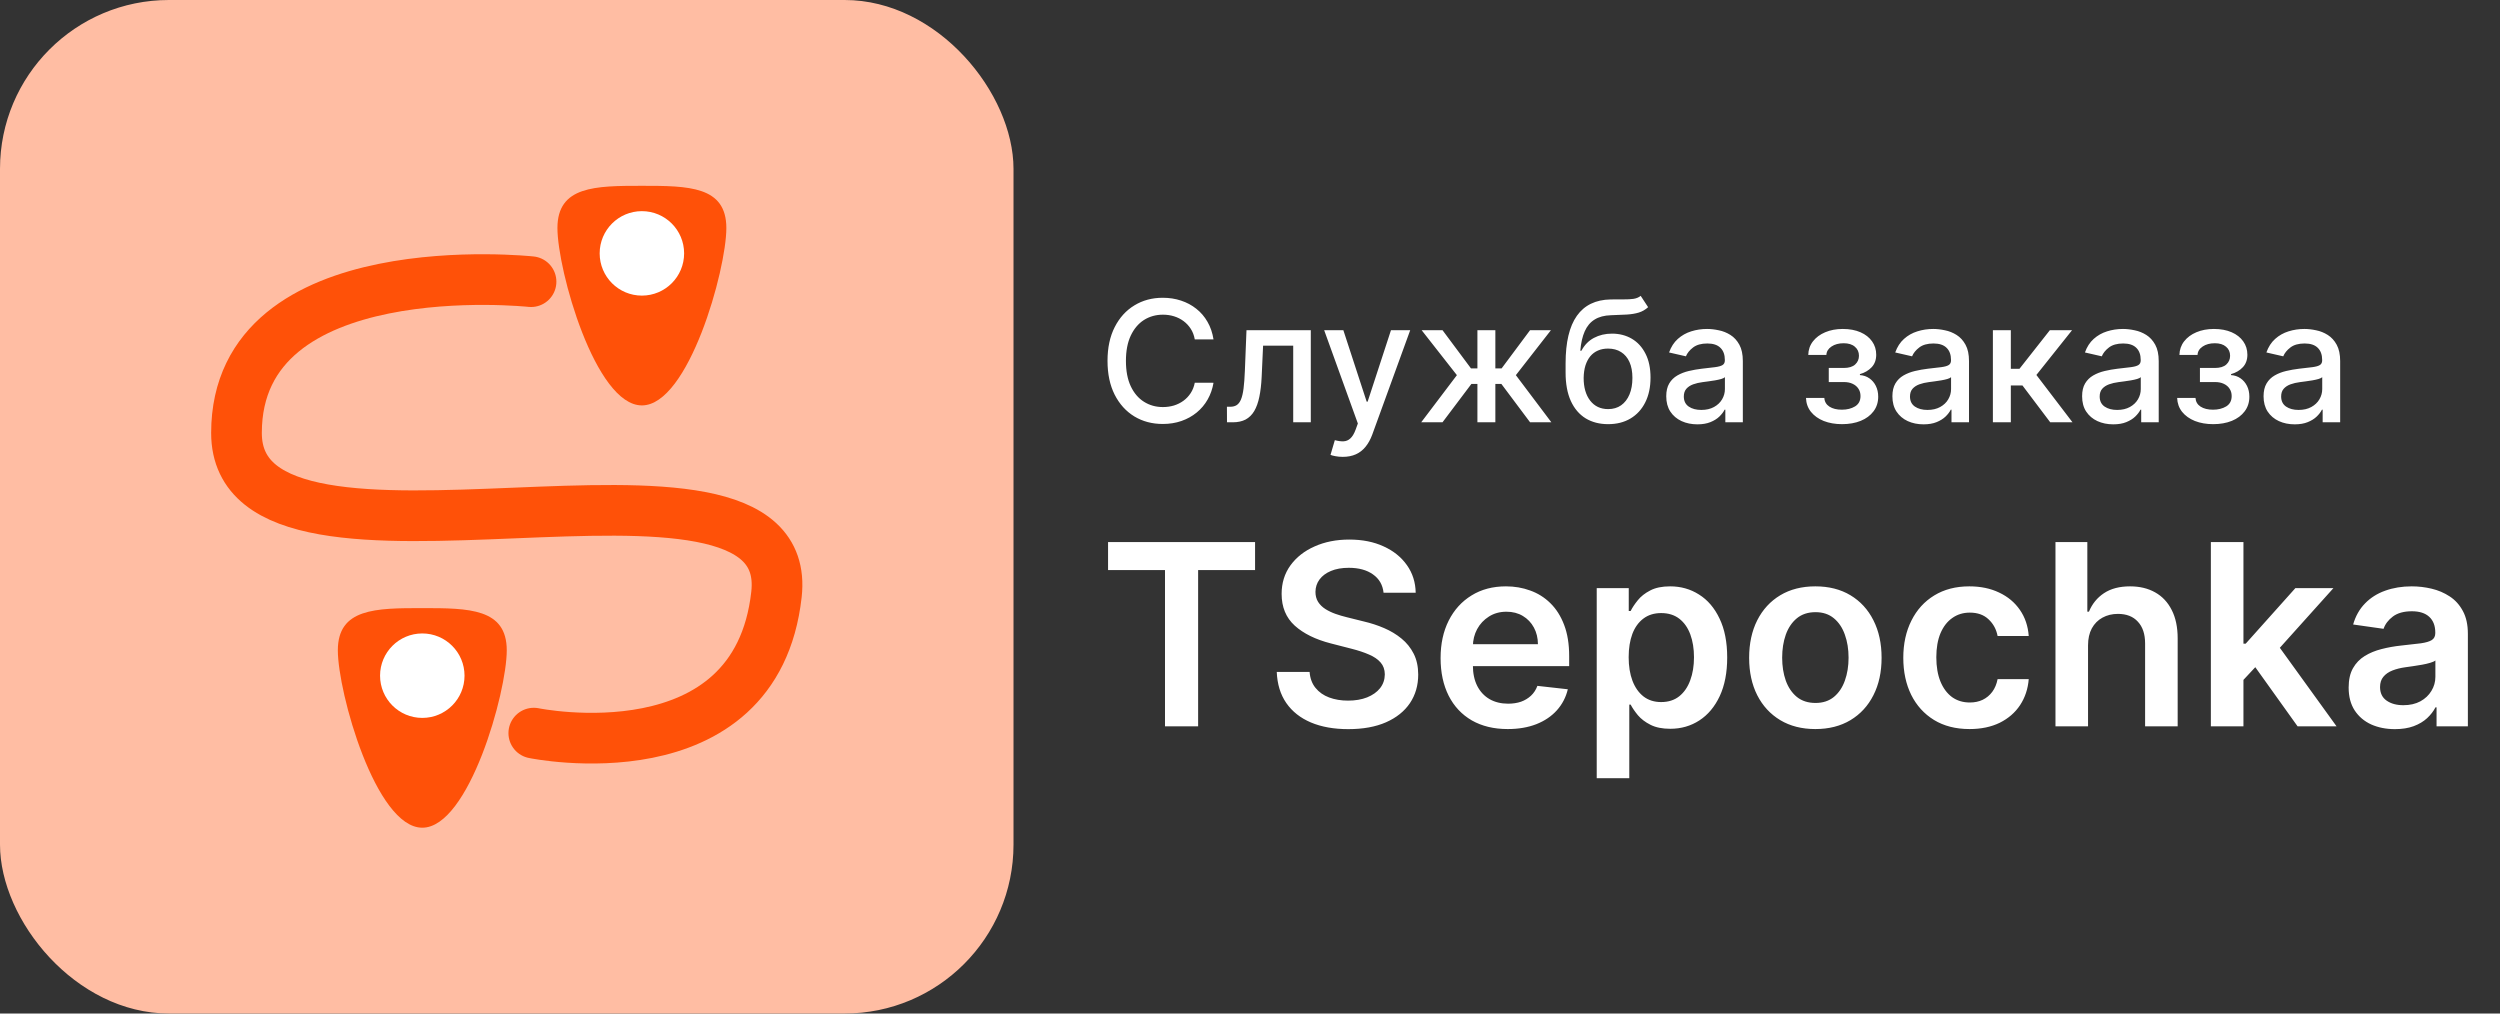
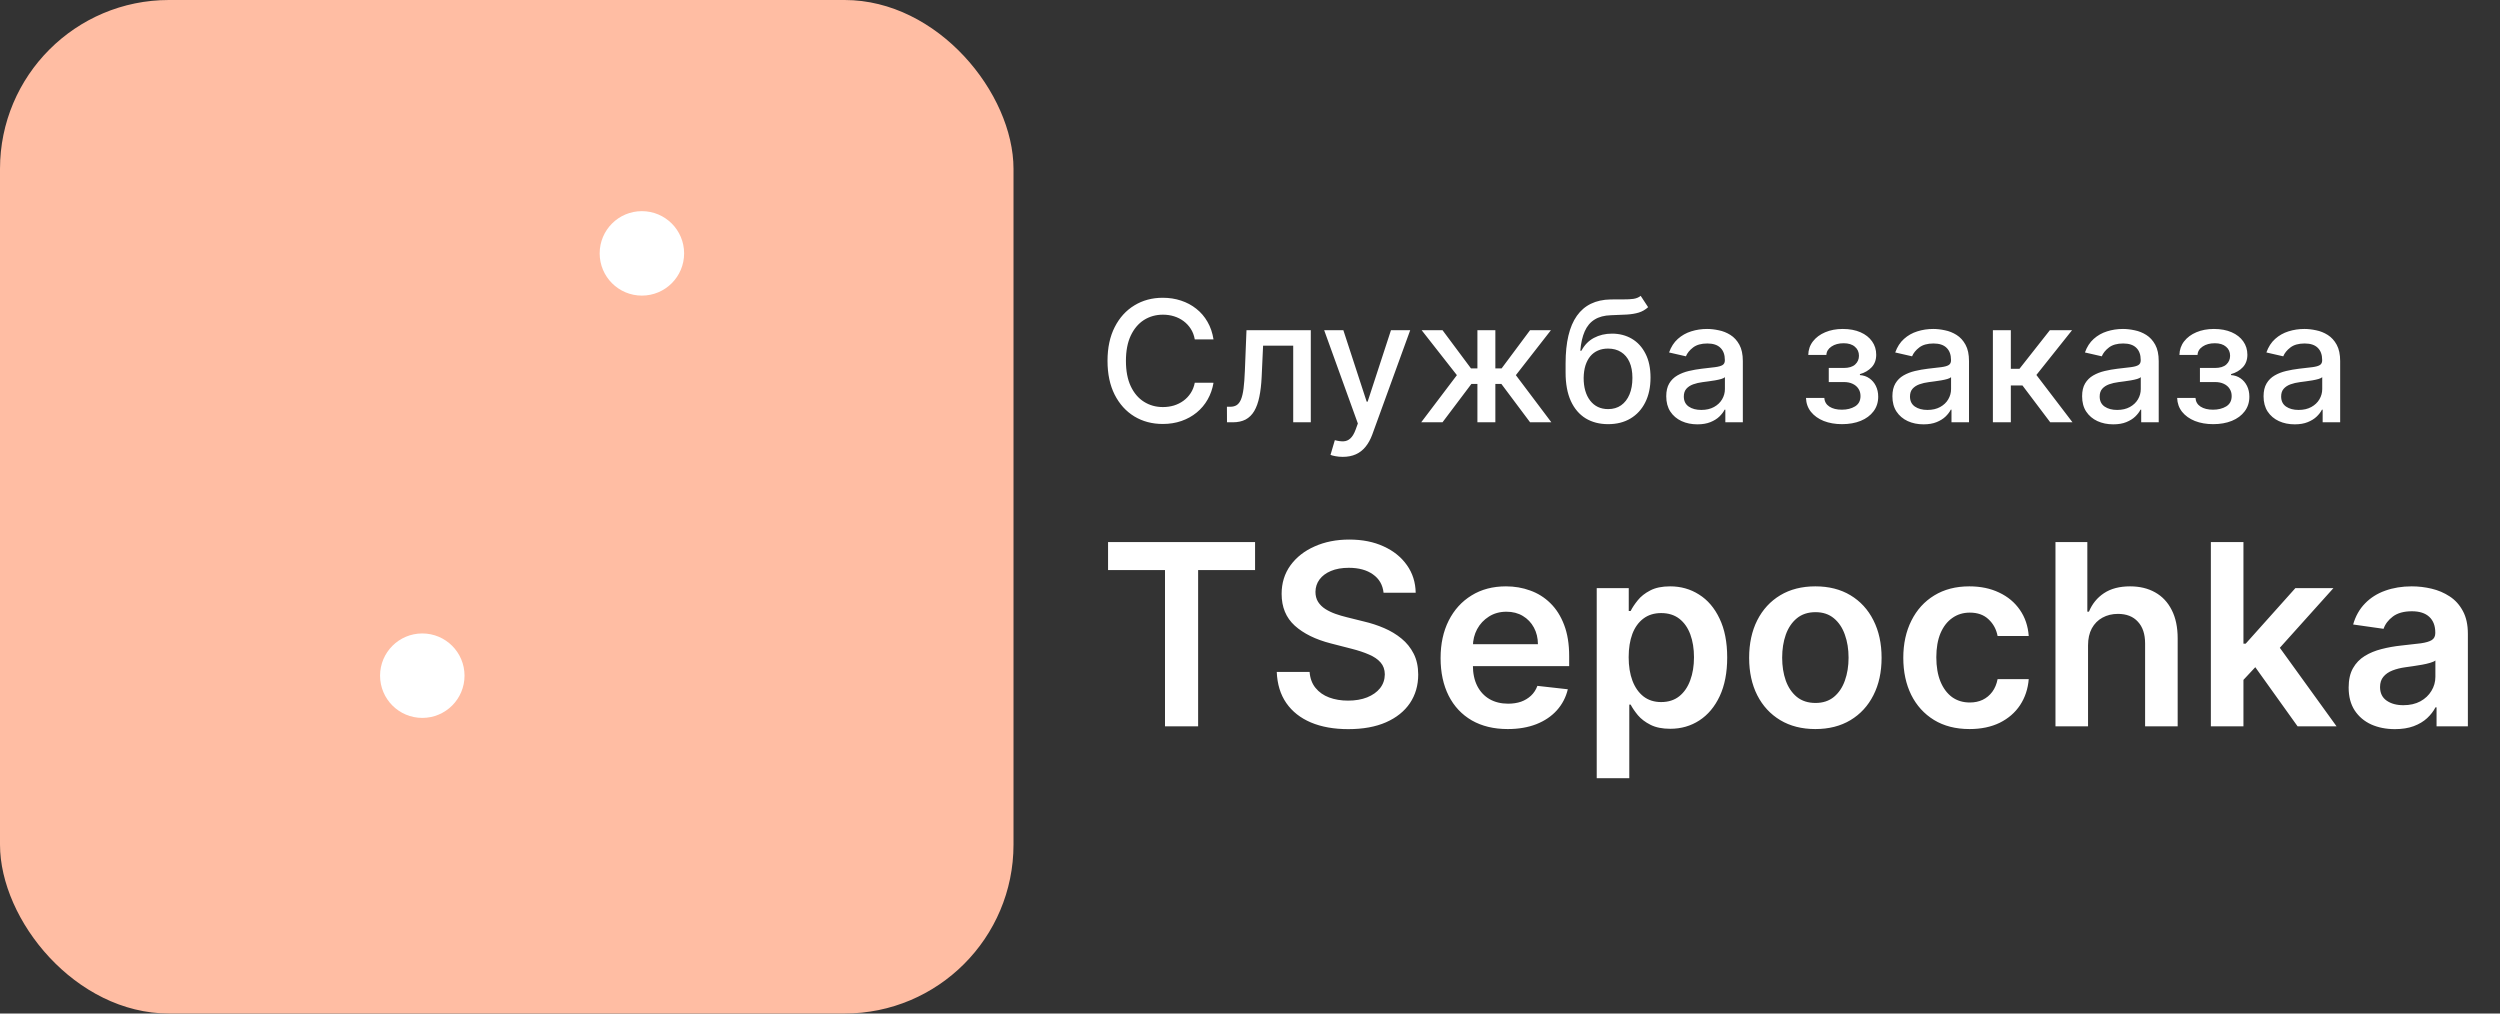
<svg xmlns="http://www.w3.org/2000/svg" width="148" height="60" viewBox="0 0 148 60" fill="none">
  <rect x="0" y="0" width="148" height="60" fill="#333333" stroke="none" />
  <rect width="60" height="60" rx="10" fill="#FFBDA3" />
-   <path d="M31.438 16.675C31.438 16.675 14 14.8 14 25.633C14 36.466 47.178 24.249 45.968 35.184C44.757 46.118 31.6 43.401 31.6 43.401" stroke="#FF5108" stroke-width="3" stroke-linecap="round" />
-   <path d="M43 13.5C43 15.985 40.761 24 38 24C35.239 24 33 15.985 33 13.5C33 11.015 35.239 11 38 11C40.761 11 43 11.015 43 13.5Z" fill="#FF5108" />
  <ellipse cx="38" cy="15" rx="2.5" ry="2.5" fill="white" />
-   <path d="M30 38.5C30 40.985 27.761 49 25 49C22.239 49 20 40.985 20 38.5C20 36.015 22.239 36 25 36C27.761 36 30 36.015 30 38.5Z" fill="#FF5108" />
  <ellipse cx="25" cy="40" rx="2.5" ry="2.5" fill="white" />
  <path d="M71.84 20.092H70.731C70.689 19.856 70.61 19.647 70.494 19.467C70.378 19.287 70.236 19.135 70.067 19.009C69.899 18.884 69.711 18.789 69.503 18.725C69.297 18.661 69.078 18.629 68.846 18.629C68.427 18.629 68.052 18.735 67.72 18.945C67.391 19.156 67.131 19.465 66.939 19.872C66.749 20.279 66.655 20.776 66.655 21.364C66.655 21.956 66.749 22.455 66.939 22.862C67.131 23.269 67.392 23.577 67.724 23.785C68.055 23.994 68.428 24.098 68.842 24.098C69.072 24.098 69.29 24.067 69.496 24.006C69.704 23.942 69.892 23.848 70.06 23.725C70.228 23.602 70.371 23.452 70.487 23.274C70.605 23.094 70.687 22.888 70.731 22.656L71.84 22.66C71.78 23.017 71.665 23.346 71.495 23.647C71.327 23.945 71.11 24.203 70.845 24.421C70.582 24.637 70.282 24.803 69.943 24.922C69.605 25.04 69.235 25.099 68.835 25.099C68.206 25.099 67.644 24.95 67.152 24.652C66.66 24.351 66.271 23.922 65.987 23.363C65.706 22.804 65.565 22.138 65.565 21.364C65.565 20.587 65.707 19.921 65.991 19.364C66.275 18.806 66.663 18.377 67.156 18.079C67.648 17.778 68.208 17.628 68.835 17.628C69.221 17.628 69.581 17.683 69.915 17.795C70.251 17.904 70.553 18.065 70.82 18.278C71.088 18.488 71.309 18.746 71.484 19.052C71.66 19.355 71.778 19.702 71.84 20.092ZM72.638 25L72.634 24.08H72.829C72.981 24.08 73.108 24.048 73.209 23.984C73.314 23.918 73.399 23.807 73.465 23.651C73.531 23.494 73.582 23.279 73.618 23.004C73.653 22.727 73.679 22.379 73.696 21.96L73.792 19.546H77.599V25H76.558V20.462H74.775L74.69 22.315C74.669 22.765 74.623 23.158 74.552 23.494C74.483 23.831 74.382 24.111 74.25 24.336C74.117 24.558 73.947 24.725 73.739 24.837C73.53 24.945 73.277 25 72.978 25H72.638ZM79.49 27.046C79.332 27.046 79.187 27.032 79.057 27.006C78.927 26.983 78.83 26.957 78.766 26.928L79.022 26.058C79.216 26.11 79.389 26.133 79.54 26.126C79.692 26.119 79.825 26.062 79.941 25.955C80.06 25.849 80.164 25.675 80.254 25.433L80.385 25.071L78.39 19.546H79.526L80.907 23.778H80.964L82.346 19.546H83.485L81.238 25.728C81.133 26.012 81.001 26.252 80.84 26.449C80.679 26.648 80.487 26.797 80.265 26.896C80.042 26.996 79.784 27.046 79.49 27.046ZM84.135 25L86.248 22.209L84.16 19.546H85.396L87.083 21.811H87.463V19.546H88.525V21.811H88.894L90.581 19.546H91.816L89.739 22.209L91.841 25H90.581L88.88 22.727H88.525V25H87.463V22.727H87.108L85.396 25H84.135ZM97.129 17.514L97.569 18.185C97.406 18.334 97.22 18.441 97.012 18.505C96.806 18.567 96.568 18.606 96.298 18.622C96.028 18.636 95.719 18.649 95.371 18.661C94.978 18.673 94.655 18.758 94.402 18.917C94.148 19.073 93.953 19.305 93.816 19.613C93.681 19.918 93.593 20.302 93.553 20.764H93.62C93.798 20.425 94.044 20.172 94.359 20.004C94.676 19.835 95.033 19.751 95.428 19.751C95.868 19.751 96.26 19.852 96.603 20.053C96.947 20.255 97.216 20.549 97.413 20.938C97.612 21.323 97.711 21.796 97.711 22.354C97.711 22.92 97.607 23.409 97.399 23.821C97.193 24.233 96.902 24.551 96.525 24.776C96.151 24.999 95.71 25.11 95.201 25.11C94.692 25.11 94.248 24.995 93.869 24.766C93.493 24.534 93.2 24.19 92.992 23.736C92.786 23.281 92.683 22.72 92.683 22.053V21.513C92.683 20.265 92.905 19.326 93.35 18.697C93.796 18.067 94.461 17.744 95.346 17.727C95.633 17.72 95.888 17.719 96.113 17.724C96.338 17.726 96.535 17.715 96.703 17.692C96.873 17.666 97.015 17.607 97.129 17.514ZM95.204 24.219C95.5 24.219 95.755 24.144 95.968 23.995C96.183 23.843 96.349 23.629 96.465 23.352C96.581 23.075 96.639 22.749 96.639 22.372C96.639 22.003 96.581 21.689 96.465 21.431C96.349 21.173 96.183 20.977 95.968 20.842C95.752 20.704 95.494 20.636 95.194 20.636C94.971 20.636 94.772 20.675 94.597 20.753C94.422 20.829 94.271 20.941 94.146 21.09C94.023 21.239 93.927 21.422 93.858 21.637C93.792 21.85 93.757 22.095 93.752 22.372C93.752 22.936 93.881 23.384 94.139 23.718C94.399 24.052 94.754 24.219 95.204 24.219ZM100.485 25.121C100.139 25.121 99.827 25.057 99.547 24.929C99.268 24.799 99.046 24.611 98.883 24.364C98.722 24.118 98.642 23.816 98.642 23.459C98.642 23.151 98.701 22.898 98.819 22.699C98.938 22.5 99.097 22.343 99.299 22.227C99.5 22.111 99.725 22.023 99.973 21.964C100.222 21.905 100.475 21.86 100.733 21.829C101.06 21.791 101.325 21.76 101.529 21.736C101.732 21.71 101.88 21.669 101.973 21.612C102.065 21.555 102.111 21.463 102.111 21.335V21.31C102.111 21 102.024 20.76 101.848 20.59C101.676 20.419 101.417 20.334 101.074 20.334C100.717 20.334 100.435 20.413 100.229 20.572C100.025 20.728 99.885 20.902 99.806 21.094L98.809 20.866C98.927 20.535 99.1 20.267 99.327 20.064C99.557 19.858 99.821 19.709 100.119 19.616C100.417 19.522 100.731 19.474 101.06 19.474C101.278 19.474 101.509 19.5 101.752 19.553C101.999 19.602 102.228 19.695 102.441 19.829C102.657 19.965 102.833 20.157 102.971 20.408C103.108 20.657 103.176 20.98 103.176 21.378V25H102.14V24.254H102.097C102.028 24.392 101.925 24.526 101.788 24.659C101.651 24.792 101.474 24.902 101.259 24.989C101.043 25.077 100.785 25.121 100.485 25.121ZM100.716 24.268C101.009 24.268 101.26 24.21 101.468 24.095C101.679 23.979 101.839 23.827 101.948 23.64C102.059 23.451 102.115 23.248 102.115 23.033V22.329C102.077 22.367 102.003 22.403 101.895 22.436C101.788 22.467 101.666 22.494 101.529 22.518C101.391 22.539 101.258 22.559 101.127 22.578C100.997 22.595 100.888 22.609 100.801 22.621C100.595 22.647 100.407 22.691 100.236 22.752C100.068 22.814 99.933 22.902 99.831 23.018C99.732 23.132 99.682 23.284 99.682 23.473C99.682 23.736 99.779 23.935 99.973 24.07C100.167 24.202 100.415 24.268 100.716 24.268ZM106.914 23.558H108.001C108.015 23.781 108.116 23.952 108.303 24.073C108.492 24.194 108.737 24.254 109.038 24.254C109.343 24.254 109.603 24.189 109.819 24.059C110.034 23.926 110.142 23.722 110.142 23.445C110.142 23.279 110.101 23.134 110.018 23.011C109.937 22.886 109.822 22.789 109.673 22.72C109.527 22.651 109.353 22.617 109.151 22.617H108.263V21.783H109.151C109.452 21.783 109.677 21.714 109.826 21.577C109.975 21.439 110.05 21.268 110.05 21.062C110.05 20.839 109.969 20.66 109.808 20.526C109.65 20.388 109.428 20.32 109.144 20.32C108.855 20.32 108.615 20.385 108.423 20.515C108.232 20.643 108.131 20.808 108.121 21.012H107.049C107.056 20.707 107.148 20.439 107.326 20.209C107.506 19.977 107.747 19.798 108.05 19.67C108.356 19.54 108.703 19.474 109.091 19.474C109.496 19.474 109.846 19.54 110.142 19.67C110.438 19.8 110.666 19.98 110.827 20.209C110.991 20.439 111.072 20.703 111.072 21.001C111.072 21.302 110.982 21.548 110.803 21.74C110.625 21.93 110.393 22.066 110.107 22.148V22.205C110.317 22.22 110.504 22.283 110.668 22.397C110.831 22.511 110.959 22.661 111.051 22.848C111.143 23.035 111.19 23.247 111.19 23.484C111.19 23.817 111.097 24.106 110.913 24.35C110.73 24.594 110.477 24.782 110.153 24.915C109.831 25.045 109.463 25.11 109.048 25.11C108.646 25.11 108.285 25.047 107.965 24.922C107.648 24.794 107.396 24.614 107.209 24.382C107.024 24.15 106.926 23.875 106.914 23.558ZM113.873 25.121C113.528 25.121 113.215 25.057 112.936 24.929C112.657 24.799 112.435 24.611 112.272 24.364C112.111 24.118 112.03 23.816 112.03 23.459C112.03 23.151 112.09 22.898 112.208 22.699C112.326 22.5 112.486 22.343 112.687 22.227C112.889 22.111 113.113 22.023 113.362 21.964C113.611 21.905 113.864 21.86 114.122 21.829C114.449 21.791 114.714 21.76 114.917 21.736C115.121 21.71 115.269 21.669 115.361 21.612C115.454 21.555 115.5 21.463 115.5 21.335V21.31C115.5 21 115.412 20.76 115.237 20.59C115.064 20.419 114.806 20.334 114.463 20.334C114.105 20.334 113.824 20.413 113.618 20.572C113.414 20.728 113.273 20.902 113.195 21.094L112.197 20.866C112.316 20.535 112.488 20.267 112.716 20.064C112.945 19.858 113.209 19.709 113.508 19.616C113.806 19.522 114.12 19.474 114.449 19.474C114.666 19.474 114.897 19.5 115.141 19.553C115.387 19.602 115.617 19.695 115.83 19.829C116.046 19.965 116.222 20.157 116.359 20.408C116.497 20.657 116.565 20.98 116.565 21.378V25H115.528V24.254H115.486C115.417 24.392 115.314 24.526 115.177 24.659C115.039 24.792 114.863 24.902 114.648 24.989C114.432 25.077 114.174 25.121 113.873 25.121ZM114.104 24.268C114.398 24.268 114.649 24.21 114.857 24.095C115.068 23.979 115.228 23.827 115.336 23.64C115.448 23.451 115.503 23.248 115.503 23.033V22.329C115.465 22.367 115.392 22.403 115.283 22.436C115.177 22.467 115.055 22.494 114.917 22.518C114.78 22.539 114.646 22.559 114.516 22.578C114.386 22.595 114.277 22.609 114.189 22.621C113.983 22.647 113.795 22.691 113.625 22.752C113.457 22.814 113.322 22.902 113.22 23.018C113.121 23.132 113.071 23.284 113.071 23.473C113.071 23.736 113.168 23.935 113.362 24.07C113.556 24.202 113.804 24.268 114.104 24.268ZM117.979 25V19.546H119.041V21.832H119.553L121.353 19.546H122.667L120.554 22.198L122.692 25H121.374L119.73 22.82H119.041V25H117.979ZM125.104 25.121C124.758 25.121 124.446 25.057 124.166 24.929C123.887 24.799 123.666 24.611 123.502 24.364C123.341 24.118 123.261 23.816 123.261 23.459C123.261 23.151 123.32 22.898 123.438 22.699C123.557 22.5 123.717 22.343 123.918 22.227C124.119 22.111 124.344 22.023 124.593 21.964C124.841 21.905 125.094 21.86 125.352 21.829C125.679 21.791 125.944 21.76 126.148 21.736C126.352 21.71 126.499 21.669 126.592 21.612C126.684 21.555 126.73 21.463 126.73 21.335V21.31C126.73 21 126.643 20.76 126.468 20.59C126.295 20.419 126.037 20.334 125.693 20.334C125.336 20.334 125.054 20.413 124.848 20.572C124.645 20.728 124.504 20.902 124.426 21.094L123.428 20.866C123.546 20.535 123.719 20.267 123.946 20.064C124.176 19.858 124.44 19.709 124.738 19.616C125.036 19.522 125.35 19.474 125.679 19.474C125.897 19.474 126.128 19.5 126.372 19.553C126.618 19.602 126.847 19.695 127.061 19.829C127.276 19.965 127.452 20.157 127.59 20.408C127.727 20.657 127.796 20.98 127.796 21.378V25H126.759V24.254H126.716C126.647 24.392 126.544 24.526 126.407 24.659C126.27 24.792 126.093 24.902 125.878 24.989C125.663 25.077 125.405 25.121 125.104 25.121ZM125.335 24.268C125.628 24.268 125.879 24.21 126.088 24.095C126.298 23.979 126.458 23.827 126.567 23.64C126.678 23.451 126.734 23.248 126.734 23.033V22.329C126.696 22.367 126.623 22.403 126.514 22.436C126.407 22.467 126.285 22.494 126.148 22.518C126.011 22.539 125.877 22.559 125.747 22.578C125.616 22.595 125.508 22.609 125.42 22.621C125.214 22.647 125.026 22.691 124.855 22.752C124.687 22.814 124.552 22.902 124.45 23.018C124.351 23.132 124.301 23.284 124.301 23.473C124.301 23.736 124.398 23.935 124.593 24.07C124.787 24.202 125.034 24.268 125.335 24.268ZM128.887 23.558H129.973C129.988 23.781 130.088 23.952 130.275 24.073C130.465 24.194 130.71 24.254 131.01 24.254C131.316 24.254 131.576 24.189 131.792 24.059C132.007 23.926 132.115 23.722 132.115 23.445C132.115 23.279 132.073 23.134 131.99 23.011C131.91 22.886 131.795 22.789 131.646 22.72C131.499 22.651 131.325 22.617 131.124 22.617H130.236V21.783H131.124C131.425 21.783 131.65 21.714 131.799 21.577C131.948 21.439 132.022 21.268 132.022 21.062C132.022 20.839 131.942 20.66 131.781 20.526C131.622 20.388 131.401 20.32 131.117 20.32C130.828 20.32 130.588 20.385 130.396 20.515C130.204 20.643 130.104 20.808 130.094 21.012H129.022C129.029 20.707 129.121 20.439 129.299 20.209C129.479 19.977 129.72 19.798 130.023 19.67C130.328 19.54 130.675 19.474 131.064 19.474C131.468 19.474 131.819 19.54 132.115 19.67C132.411 19.8 132.639 19.98 132.8 20.209C132.963 20.439 133.045 20.703 133.045 21.001C133.045 21.302 132.955 21.548 132.775 21.74C132.598 21.93 132.366 22.066 132.079 22.148V22.205C132.29 22.22 132.477 22.283 132.64 22.397C132.804 22.511 132.931 22.661 133.024 22.848C133.116 23.035 133.162 23.247 133.162 23.484C133.162 23.817 133.07 24.106 132.885 24.35C132.703 24.594 132.45 24.782 132.125 24.915C131.803 25.045 131.435 25.11 131.021 25.11C130.618 25.11 130.257 25.047 129.938 24.922C129.621 24.794 129.368 24.614 129.181 24.382C128.997 24.15 128.899 23.875 128.887 23.558ZM135.846 25.121C135.5 25.121 135.188 25.057 134.909 24.929C134.629 24.799 134.408 24.611 134.244 24.364C134.084 24.118 134.003 23.816 134.003 23.459C134.003 23.151 134.062 22.898 134.181 22.699C134.299 22.5 134.459 22.343 134.66 22.227C134.861 22.111 135.086 22.023 135.335 21.964C135.583 21.905 135.837 21.86 136.095 21.829C136.421 21.791 136.686 21.76 136.89 21.736C137.094 21.71 137.242 21.669 137.334 21.612C137.426 21.555 137.472 21.463 137.472 21.335V21.31C137.472 21 137.385 20.76 137.21 20.59C137.037 20.419 136.779 20.334 136.436 20.334C136.078 20.334 135.796 20.413 135.59 20.572C135.387 20.728 135.246 20.902 135.168 21.094L134.17 20.866C134.288 20.535 134.461 20.267 134.688 20.064C134.918 19.858 135.182 19.709 135.48 19.616C135.779 19.522 136.092 19.474 136.421 19.474C136.639 19.474 136.87 19.5 137.114 19.553C137.36 19.602 137.59 19.695 137.803 19.829C138.018 19.965 138.195 20.157 138.332 20.408C138.469 20.657 138.538 20.98 138.538 21.378V25H137.501V24.254H137.458C137.39 24.392 137.287 24.526 137.149 24.659C137.012 24.792 136.836 24.902 136.62 24.989C136.405 25.077 136.147 25.121 135.846 25.121ZM136.077 24.268C136.37 24.268 136.621 24.21 136.83 24.095C137.04 23.979 137.2 23.827 137.309 23.64C137.42 23.451 137.476 23.248 137.476 23.033V22.329C137.438 22.367 137.365 22.403 137.256 22.436C137.149 22.467 137.027 22.494 136.89 22.518C136.753 22.539 136.619 22.559 136.489 22.578C136.359 22.595 136.25 22.609 136.162 22.621C135.956 22.647 135.768 22.691 135.597 22.752C135.429 22.814 135.294 22.902 135.193 23.018C135.093 23.132 135.044 23.284 135.044 23.473C135.044 23.736 135.141 23.935 135.335 24.07C135.529 24.202 135.776 24.268 136.077 24.268Z" fill="white" />
  <path d="M65.597 33.748V32.091H74.3V33.748H70.929V43H68.968V33.748H65.597ZM81.907 35.09C81.857 34.625 81.648 34.262 81.278 34.003C80.913 33.744 80.437 33.614 79.851 33.614C79.439 33.614 79.086 33.676 78.791 33.801C78.496 33.925 78.271 34.094 78.114 34.307C77.958 34.52 77.878 34.763 77.875 35.037C77.875 35.264 77.926 35.461 78.029 35.628C78.136 35.795 78.279 35.937 78.461 36.054C78.642 36.168 78.842 36.264 79.062 36.342C79.283 36.42 79.505 36.485 79.728 36.539L80.751 36.794C81.163 36.89 81.559 37.02 81.939 37.183C82.322 37.347 82.665 37.553 82.967 37.801C83.272 38.05 83.514 38.35 83.691 38.701C83.869 39.053 83.958 39.465 83.958 39.937C83.958 40.576 83.794 41.139 83.468 41.626C83.141 42.109 82.669 42.487 82.051 42.76C81.436 43.03 80.692 43.165 79.819 43.165C78.97 43.165 78.233 43.034 77.608 42.771C76.987 42.508 76.5 42.125 76.149 41.62C75.801 41.116 75.613 40.502 75.584 39.777H77.528C77.557 40.157 77.674 40.473 77.88 40.725C78.086 40.978 78.354 41.166 78.684 41.29C79.018 41.414 79.391 41.477 79.803 41.477C80.233 41.477 80.609 41.413 80.932 41.285C81.259 41.153 81.515 40.972 81.699 40.742C81.884 40.507 81.978 40.234 81.981 39.921C81.978 39.637 81.894 39.403 81.731 39.218C81.568 39.03 81.339 38.874 81.044 38.749C80.753 38.621 80.412 38.508 80.021 38.408L78.78 38.089C77.882 37.858 77.171 37.508 76.65 37.039C76.131 36.567 75.872 35.94 75.872 35.159C75.872 34.516 76.046 33.953 76.394 33.471C76.745 32.988 77.223 32.613 77.827 32.347C78.43 32.077 79.114 31.942 79.877 31.942C80.652 31.942 81.33 32.077 81.912 32.347C82.498 32.613 82.958 32.984 83.292 33.46C83.626 33.932 83.798 34.475 83.809 35.09H81.907ZM89.257 43.16C88.436 43.16 87.728 42.989 87.131 42.648C86.538 42.304 86.082 41.818 85.762 41.189C85.443 40.557 85.283 39.813 85.283 38.957C85.283 38.115 85.443 37.377 85.762 36.741C86.085 36.102 86.536 35.605 87.115 35.25C87.694 34.891 88.374 34.712 89.155 34.712C89.659 34.712 90.135 34.793 90.583 34.957C91.034 35.117 91.432 35.365 91.776 35.702C92.124 36.04 92.397 36.469 92.596 36.992C92.795 37.51 92.895 38.128 92.895 38.845V39.436H86.188V38.137H91.046C91.043 37.767 90.963 37.439 90.807 37.151C90.65 36.86 90.432 36.631 90.151 36.464C89.874 36.297 89.551 36.214 89.182 36.214C88.788 36.214 88.442 36.31 88.143 36.501C87.845 36.69 87.612 36.938 87.445 37.247C87.282 37.553 87.199 37.888 87.195 38.254V39.389C87.195 39.864 87.282 40.273 87.456 40.614C87.63 40.951 87.873 41.21 88.186 41.391C88.498 41.569 88.864 41.658 89.283 41.658C89.564 41.658 89.818 41.619 90.045 41.541C90.272 41.459 90.469 41.34 90.636 41.184C90.803 41.027 90.929 40.834 91.014 40.603L92.815 40.805C92.701 41.281 92.484 41.697 92.165 42.052C91.849 42.403 91.444 42.677 90.95 42.872C90.457 43.064 89.892 43.16 89.257 43.16ZM94.526 46.068V34.818H96.422V36.171H96.534C96.633 35.972 96.774 35.761 96.955 35.537C97.136 35.31 97.381 35.117 97.69 34.957C97.999 34.793 98.393 34.712 98.873 34.712C99.505 34.712 100.075 34.873 100.582 35.196C101.094 35.516 101.499 35.99 101.797 36.619C102.099 37.244 102.25 38.011 102.25 38.92C102.25 39.818 102.102 40.582 101.808 41.21C101.513 41.839 101.112 42.318 100.604 42.648C100.096 42.979 99.521 43.144 98.878 43.144C98.409 43.144 98.02 43.066 97.711 42.909C97.402 42.753 97.154 42.565 96.966 42.345C96.781 42.121 96.637 41.91 96.534 41.711H96.454V46.068H94.526ZM96.417 38.909C96.417 39.438 96.492 39.902 96.641 40.299C96.793 40.697 97.012 41.008 97.296 41.231C97.584 41.452 97.931 41.562 98.34 41.562C98.766 41.562 99.123 41.448 99.41 41.221C99.698 40.99 99.915 40.676 100.06 40.278C100.21 39.877 100.284 39.42 100.284 38.909C100.284 38.401 100.211 37.95 100.066 37.556C99.92 37.162 99.704 36.853 99.416 36.629C99.128 36.406 98.769 36.294 98.34 36.294C97.928 36.294 97.578 36.402 97.29 36.619C97.003 36.835 96.784 37.139 96.635 37.529C96.49 37.92 96.417 38.38 96.417 38.909ZM107.47 43.16C106.671 43.16 105.978 42.984 105.392 42.633C104.806 42.281 104.352 41.789 104.029 41.157C103.709 40.525 103.549 39.786 103.549 38.941C103.549 38.096 103.709 37.355 104.029 36.72C104.352 36.084 104.806 35.591 105.392 35.239C105.978 34.887 106.671 34.712 107.47 34.712C108.269 34.712 108.961 34.887 109.547 35.239C110.133 35.591 110.586 36.084 110.906 36.72C111.229 37.355 111.39 38.096 111.39 38.941C111.39 39.786 111.229 40.525 110.906 41.157C110.586 41.789 110.133 42.281 109.547 42.633C108.961 42.984 108.269 43.16 107.47 43.16ZM107.48 41.615C107.914 41.615 108.276 41.496 108.567 41.258C108.858 41.017 109.075 40.694 109.217 40.289C109.363 39.884 109.435 39.433 109.435 38.936C109.435 38.435 109.363 37.982 109.217 37.577C109.075 37.169 108.858 36.844 108.567 36.603C108.276 36.361 107.914 36.24 107.48 36.24C107.037 36.24 106.667 36.361 106.373 36.603C106.081 36.844 105.863 37.169 105.717 37.577C105.575 37.982 105.504 38.435 105.504 38.936C105.504 39.433 105.575 39.884 105.717 40.289C105.863 40.694 106.081 41.017 106.373 41.258C106.667 41.496 107.037 41.615 107.48 41.615ZM116.596 43.16C115.779 43.16 115.078 42.98 114.492 42.622C113.909 42.263 113.46 41.768 113.144 41.136C112.832 40.5 112.675 39.769 112.675 38.941C112.675 38.11 112.835 37.377 113.155 36.741C113.474 36.102 113.925 35.605 114.508 35.25C115.094 34.891 115.786 34.712 116.585 34.712C117.249 34.712 117.837 34.834 118.348 35.079C118.863 35.321 119.273 35.663 119.579 36.107C119.884 36.548 120.058 37.062 120.101 37.652H118.258C118.183 37.258 118.006 36.929 117.725 36.666C117.448 36.4 117.077 36.267 116.612 36.267C116.218 36.267 115.871 36.374 115.573 36.587C115.275 36.796 115.042 37.098 114.875 37.492C114.712 37.886 114.63 38.359 114.63 38.909C114.63 39.467 114.712 39.946 114.875 40.347C115.039 40.745 115.268 41.052 115.562 41.269C115.861 41.482 116.21 41.588 116.612 41.588C116.896 41.588 117.15 41.535 117.373 41.429C117.601 41.319 117.791 41.16 117.943 40.955C118.096 40.749 118.201 40.498 118.258 40.203H120.101C120.055 40.782 119.884 41.295 119.589 41.743C119.295 42.187 118.893 42.535 118.386 42.787C117.878 43.035 117.281 43.16 116.596 43.16ZM123.612 38.206V43H121.684V32.091H123.57V36.209H123.666C123.857 35.747 124.154 35.383 124.555 35.117C124.96 34.847 125.475 34.712 126.1 34.712C126.668 34.712 127.164 34.831 127.586 35.069C128.009 35.306 128.335 35.654 128.566 36.113C128.801 36.571 128.918 37.13 128.918 37.791V43H126.99V38.089C126.99 37.538 126.847 37.11 126.563 36.805C126.283 36.496 125.889 36.342 125.381 36.342C125.04 36.342 124.735 36.416 124.465 36.565C124.198 36.711 123.989 36.922 123.836 37.199C123.687 37.476 123.612 37.812 123.612 38.206ZM132.641 40.432L132.636 38.105H132.945L135.885 34.818H138.138L134.521 38.845H134.122L132.641 40.432ZM130.883 43V32.091H132.812V43H130.883ZM136.018 43L133.355 39.277L134.655 37.918L138.325 43H136.018ZM141.778 43.165C141.259 43.165 140.792 43.073 140.377 42.888C139.965 42.7 139.638 42.423 139.397 42.057C139.159 41.691 139.04 41.24 139.04 40.704C139.04 40.242 139.125 39.861 139.296 39.559C139.466 39.257 139.699 39.016 139.993 38.834C140.288 38.653 140.62 38.517 140.989 38.424C141.362 38.328 141.748 38.259 142.145 38.217C142.625 38.167 143.014 38.123 143.312 38.084C143.61 38.041 143.827 37.977 143.962 37.892C144.1 37.803 144.169 37.666 144.169 37.481V37.45C144.169 37.048 144.051 36.738 143.813 36.517C143.575 36.297 143.232 36.187 142.785 36.187C142.312 36.187 141.938 36.29 141.661 36.496C141.387 36.702 141.203 36.945 141.107 37.226L139.306 36.97C139.448 36.473 139.683 36.057 140.009 35.724C140.336 35.386 140.736 35.134 141.208 34.967C141.68 34.797 142.202 34.712 142.774 34.712C143.168 34.712 143.56 34.758 143.951 34.85C144.342 34.943 144.699 35.095 145.022 35.308C145.345 35.518 145.604 35.804 145.799 36.166C145.998 36.528 146.098 36.981 146.098 37.524V43H144.244V41.876H144.18C144.063 42.103 143.898 42.316 143.685 42.515C143.475 42.711 143.211 42.869 142.891 42.989C142.575 43.106 142.204 43.165 141.778 43.165ZM142.278 41.748C142.666 41.748 143.001 41.672 143.285 41.519C143.569 41.363 143.788 41.157 143.94 40.901C144.097 40.646 144.175 40.367 144.175 40.065V39.101C144.114 39.151 144.011 39.197 143.866 39.239C143.724 39.282 143.564 39.319 143.386 39.351C143.209 39.383 143.033 39.412 142.859 39.436C142.685 39.461 142.534 39.483 142.406 39.5C142.119 39.539 141.861 39.603 141.634 39.692C141.407 39.781 141.227 39.905 141.096 40.065C140.965 40.221 140.899 40.424 140.899 40.672C140.899 41.027 141.028 41.295 141.288 41.477C141.547 41.658 141.877 41.748 142.278 41.748Z" fill="white" />
</svg>